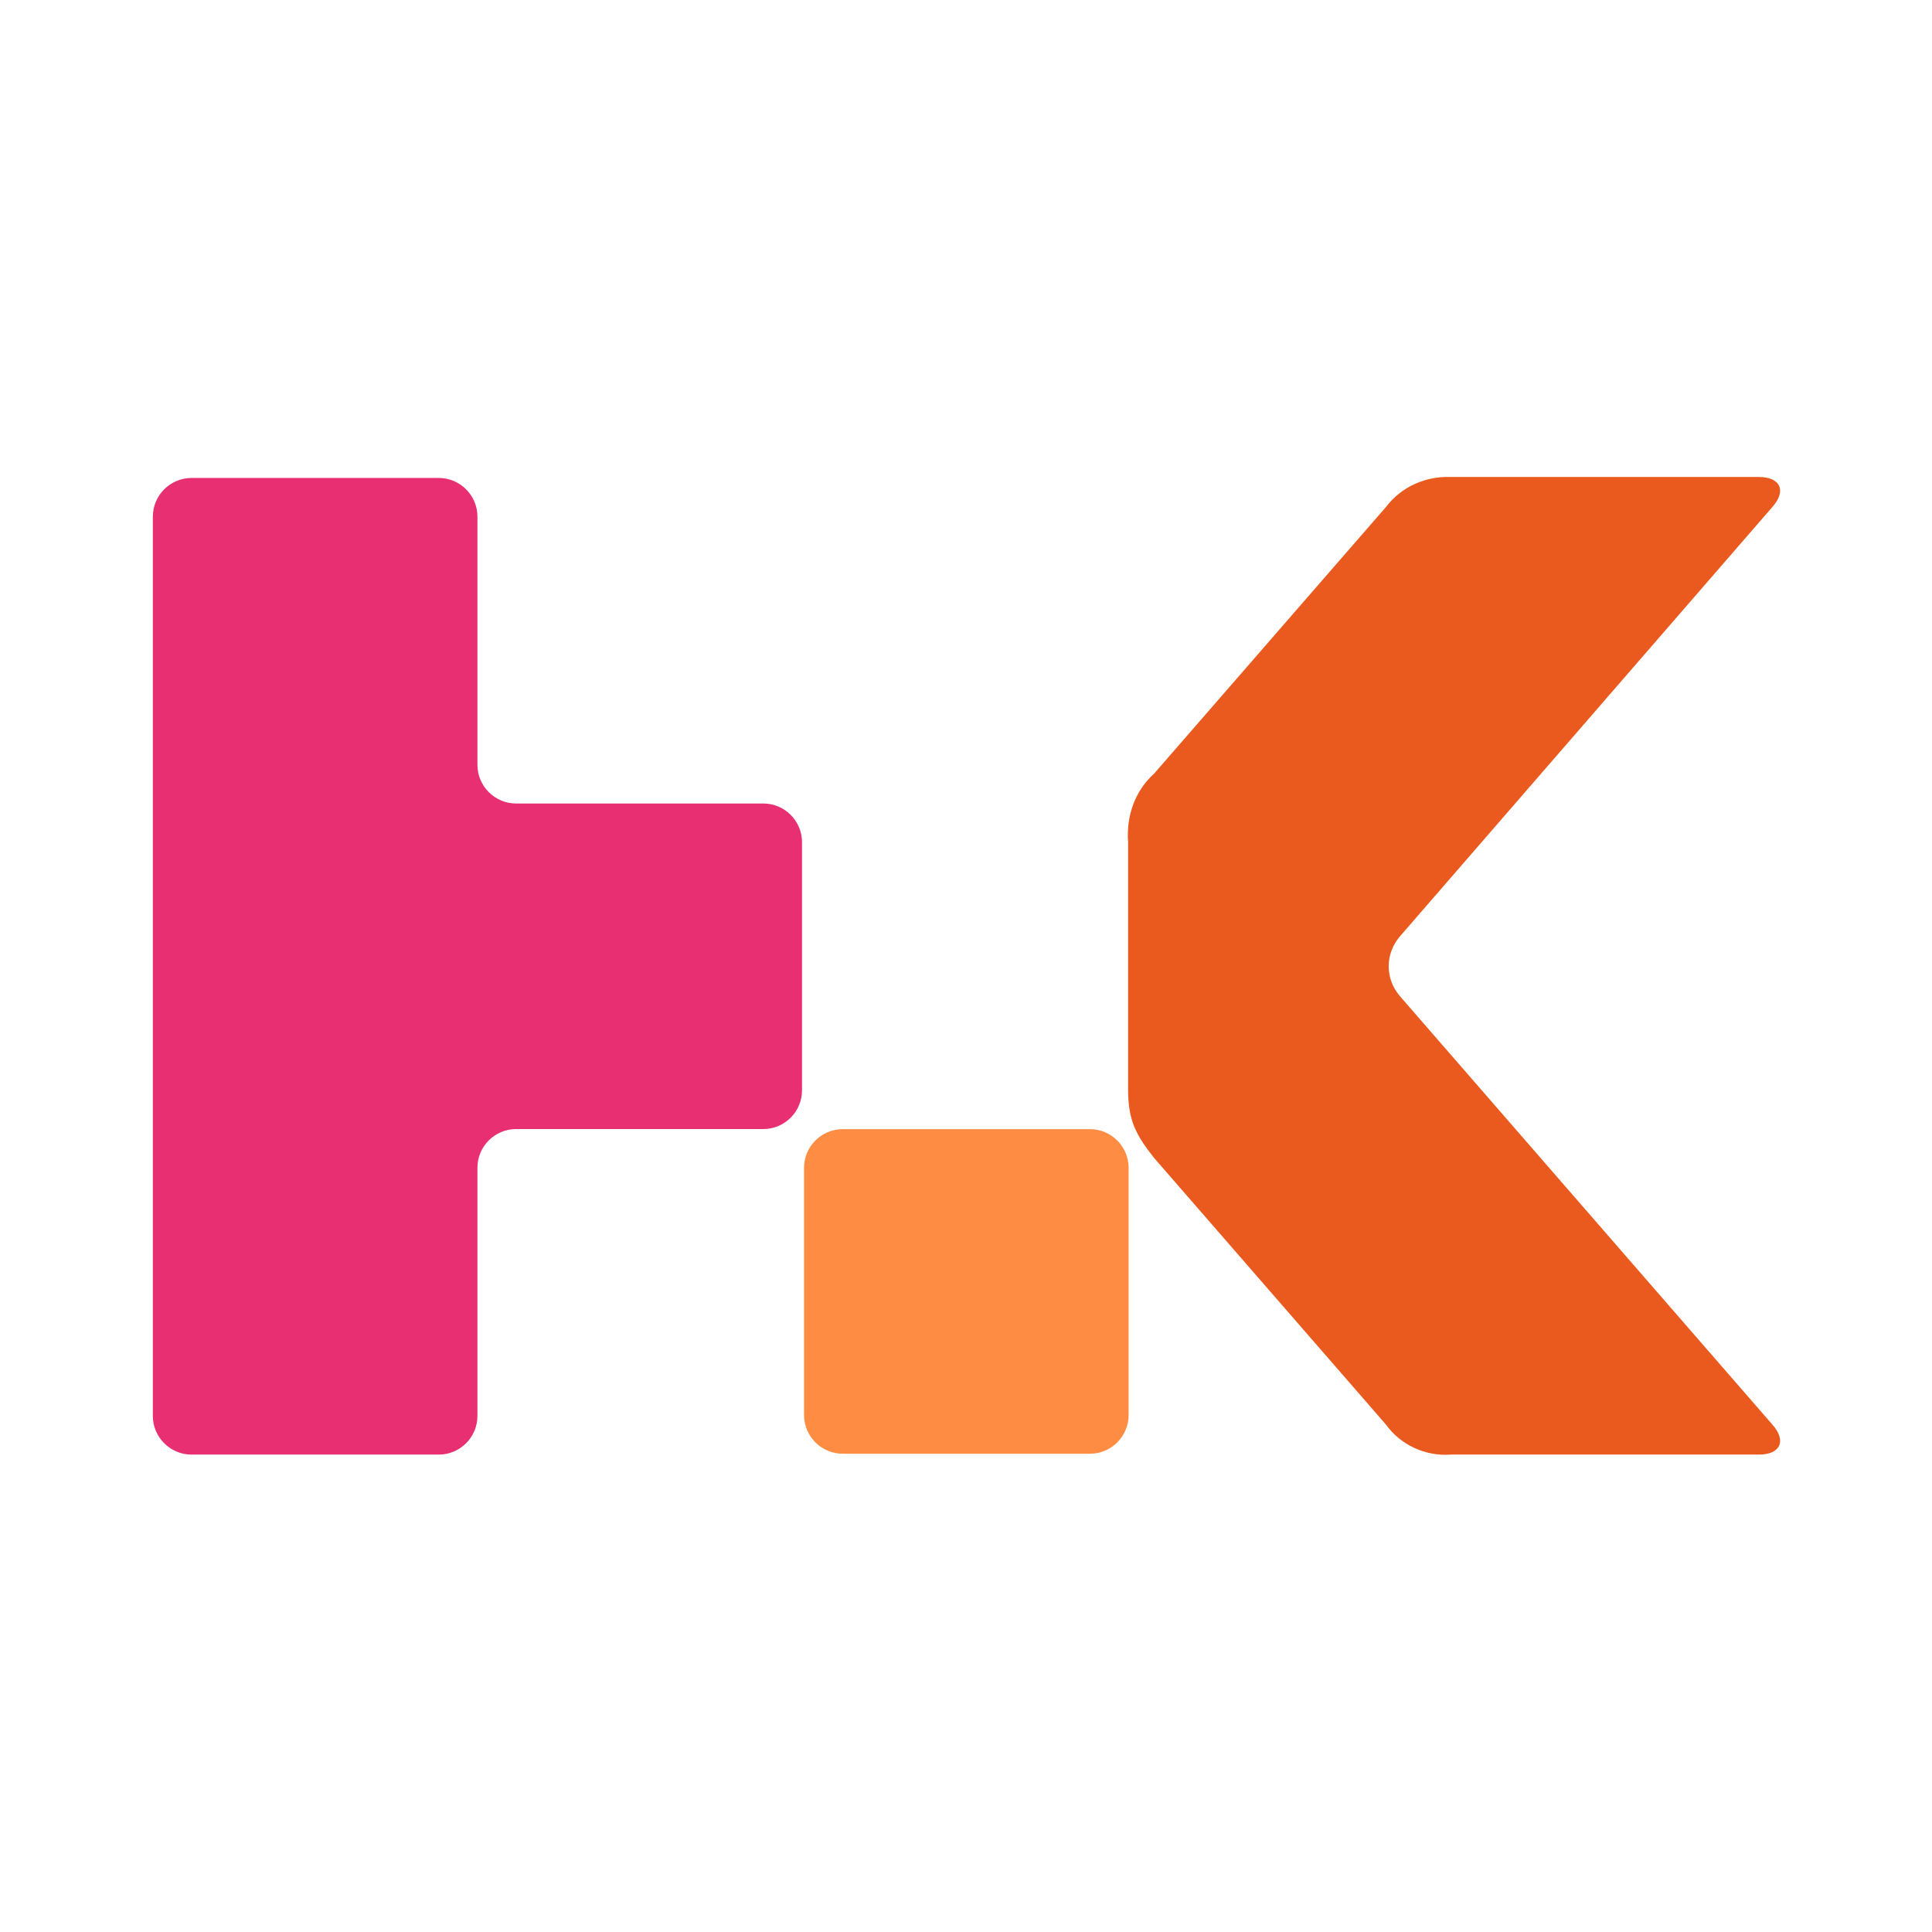
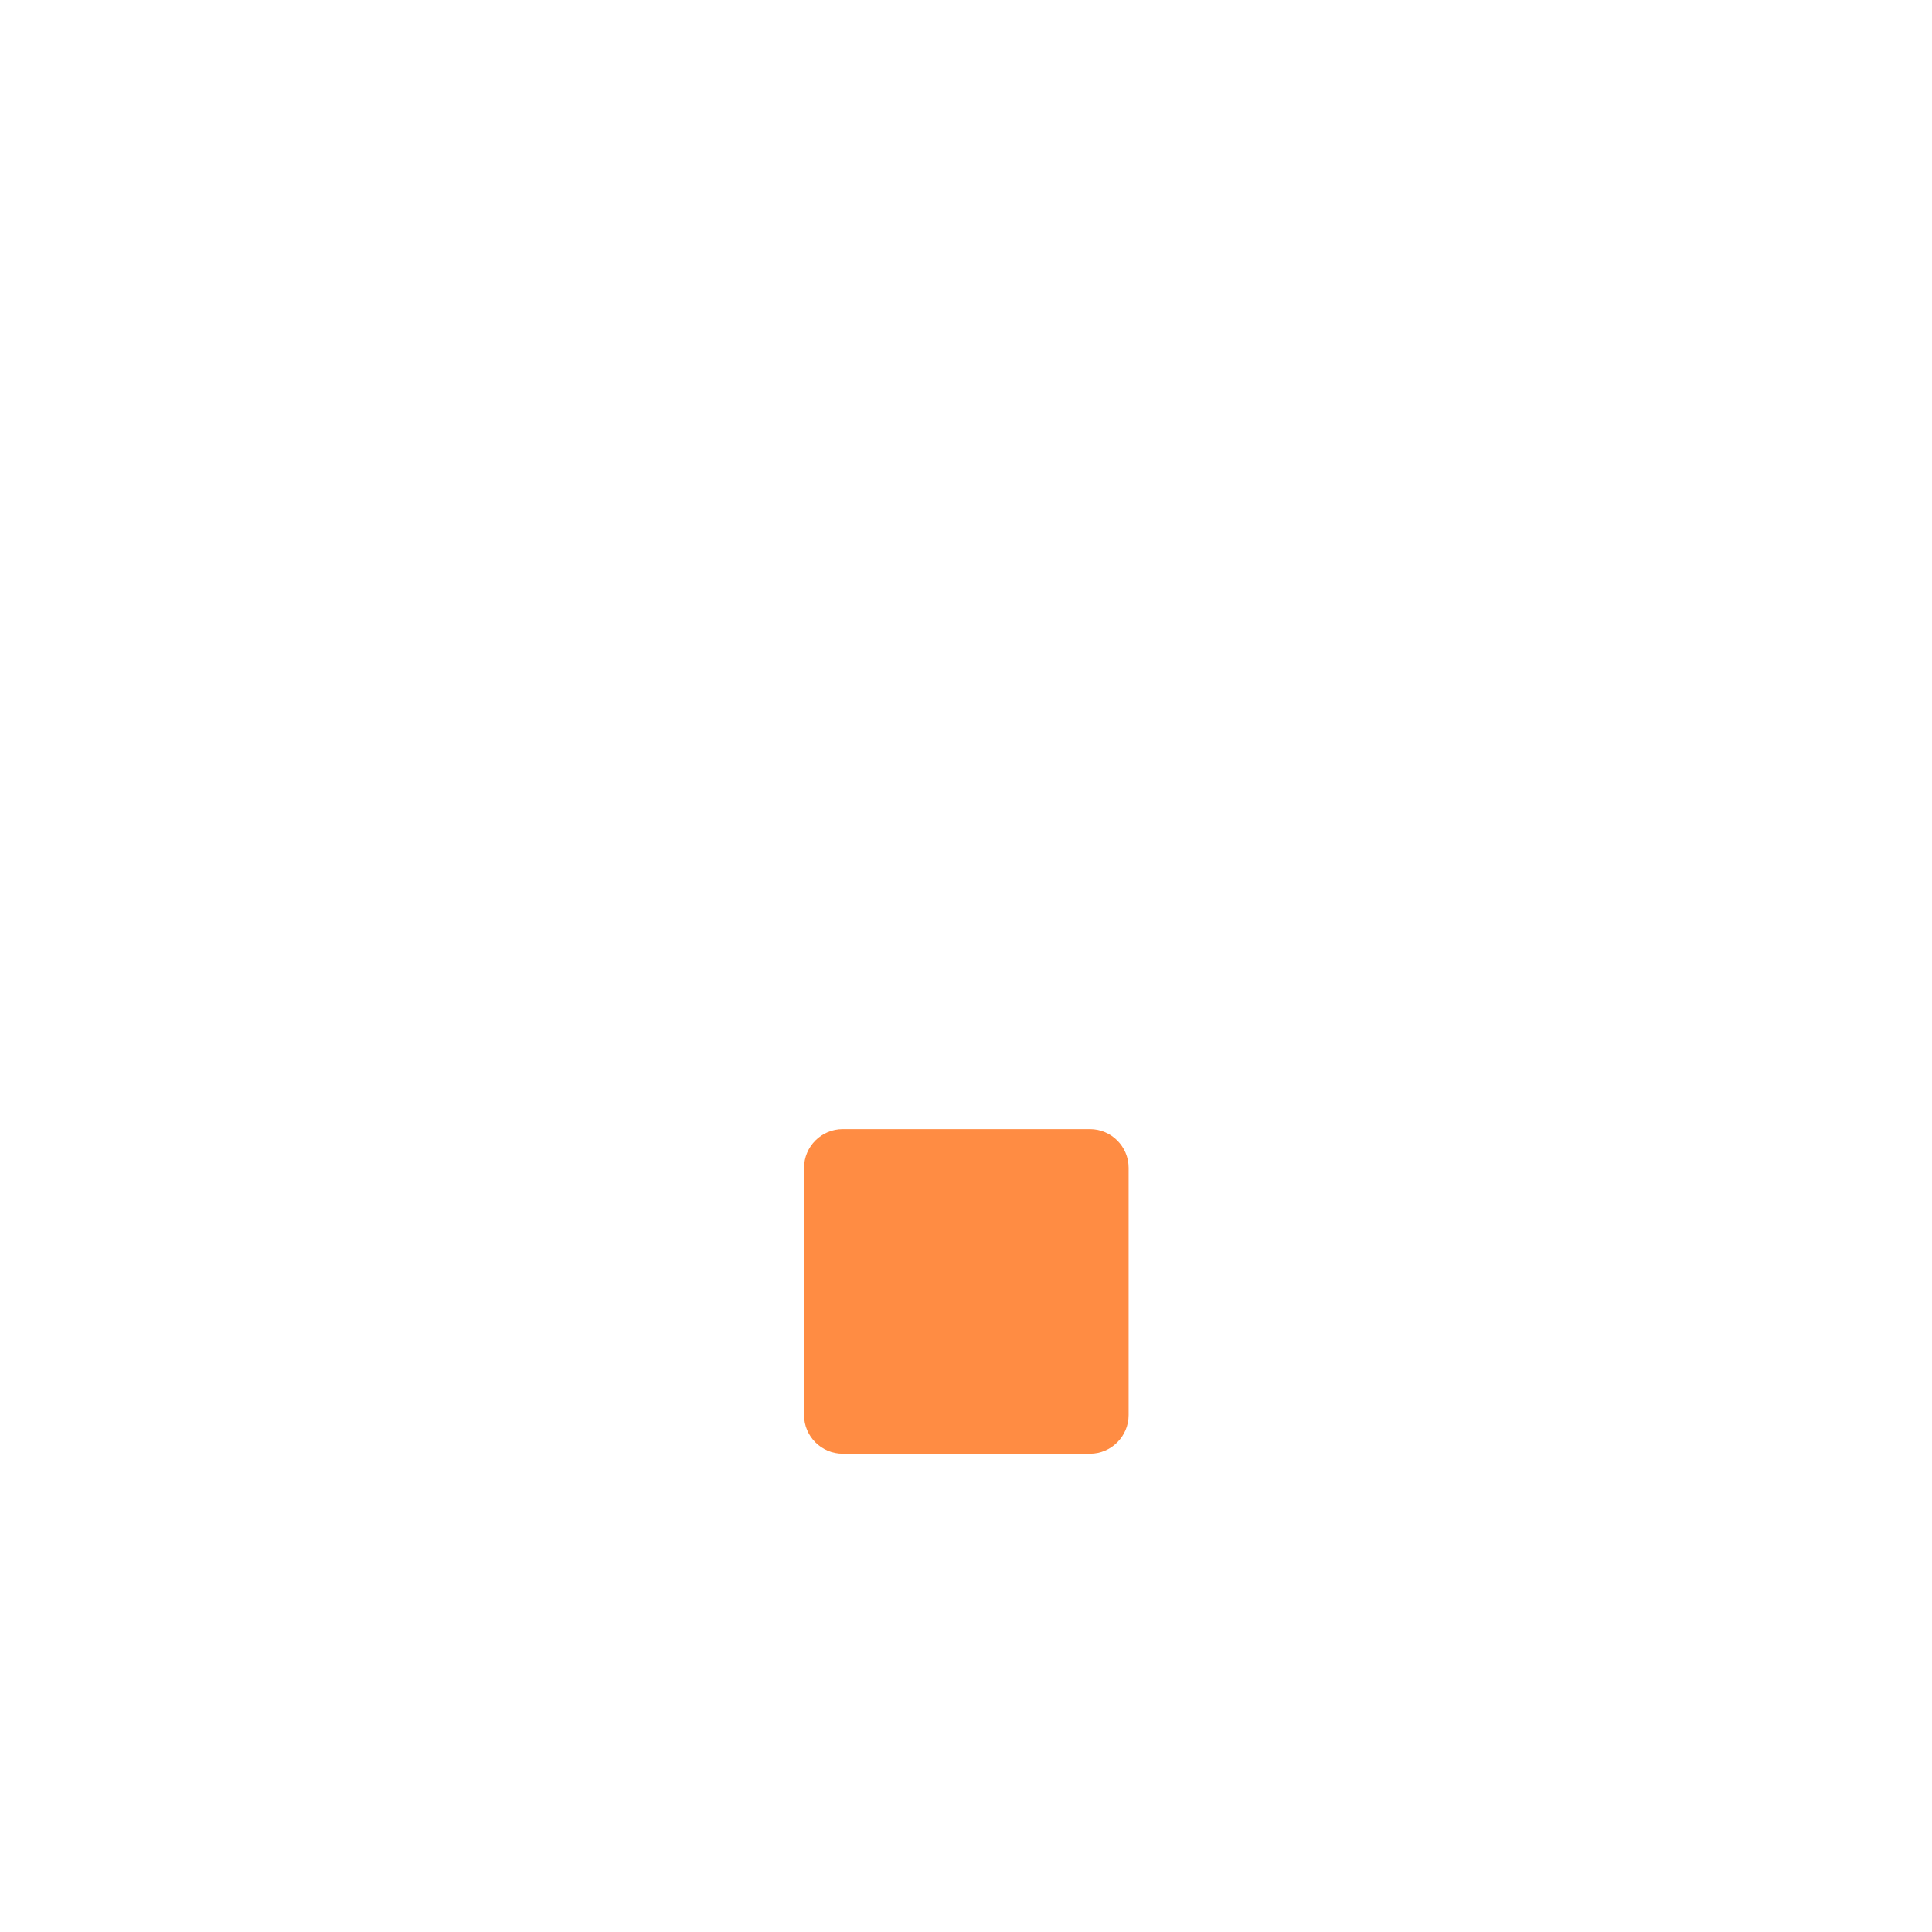
<svg xmlns="http://www.w3.org/2000/svg" xml:space="preserve" style="enable-background:new 0 0 200 200;" viewBox="0 0 200 200" y="0px" x="0px" id="Layer_1" version="1.1">
  <style type="text/css">
	.st0{fill:#E72F72;}
	.st1{fill:#FF8C43;}
	.st2{fill:#EA591D;}
</style>
  <g transform="translate(0 91.134)" id="Group_8">
    <g>
      <g id="Group_7">
        <g transform="translate(34.023 -60.756)" id="Group_1">
-           <path d="M19.4,52.8c-2.2,0-4-1.8-4-4V23.1c0-2.2-1.8-4-4-4h-25.6c-2.2,0-4,1.8-4,4v93.1      c0,2.2,1.8,4,4,4h25.6c2.2,0,4-1.8,4-4V90.5c0-2.2,1.8-4,4-4h25.6c2.2,0,4-1.8,4-4V56.8c0-2.2-1.8-4-4-4H19.4z" class="st0" id="Path_1" />
-         </g>
+           </g>
        <g transform="translate(91.134 -3.645)" id="Group_2">
-           <path d="M25.7,59c0,2.2-1.8,4-4,4H-3.9c-2.2,0-4-1.8-4-4V33.4c0-2.2,1.8-4,4-4h25.6c2.2,0,4,1.8,4,4V59      z" class="st1" id="Path_2" />
+           <path d="M25.7,59c0,2.2-1.8,4-4,4H-3.9c-2.2,0-4-1.8-4-4V33.4c0-2.2,1.8-4,4-4h25.6c2.2,0,4,1.8,4,4z" class="st1" id="Path_2" />
        </g>
        <g transform="translate(151.18 -2.756)" id="Group_3">
-           <path d="M32.3,59.1c1.5,1.7,0.8,3.1-1.4,3.1H-1c-2.6,0.2-5.2-1-6.7-3.1l-24-27.6      c-1.9-2.4-2.7-3.9-2.7-7.1V-1.2c-0.2-2.7,0.7-5.3,2.7-7.1l24-27.6C-6.1-38-3.6-39.1-1-39h31.9c2.2,0,2.9,1.4,1.4,3.1L-6.3,8.6      c-1.5,1.8-1.5,4.3,0,6.1L32.3,59.1z" class="st2" id="Path_3" />
-         </g>
+           </g>
      </g>
    </g>
  </g>
</svg>